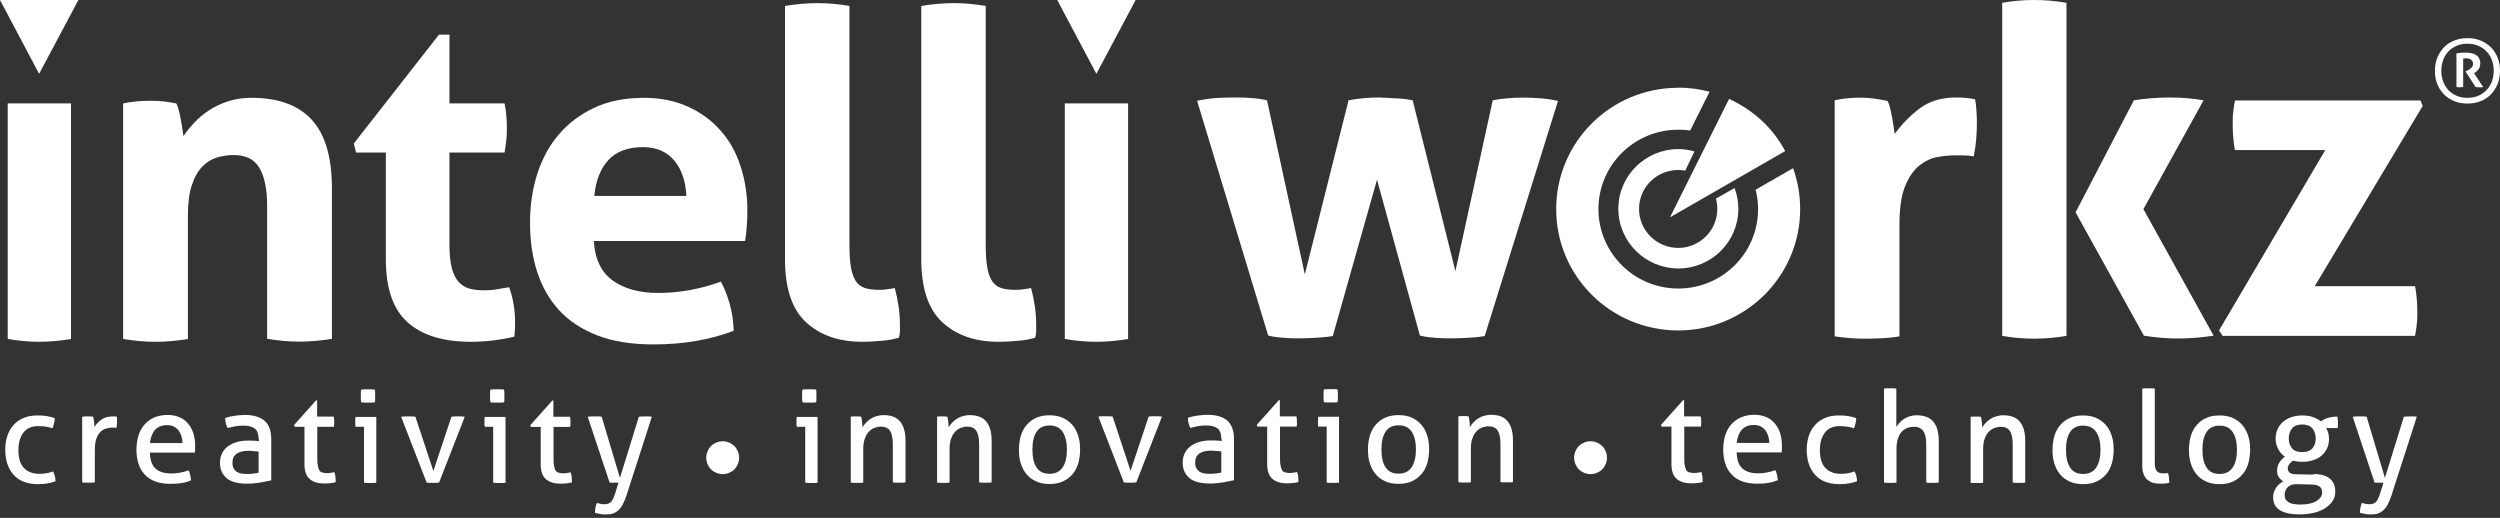
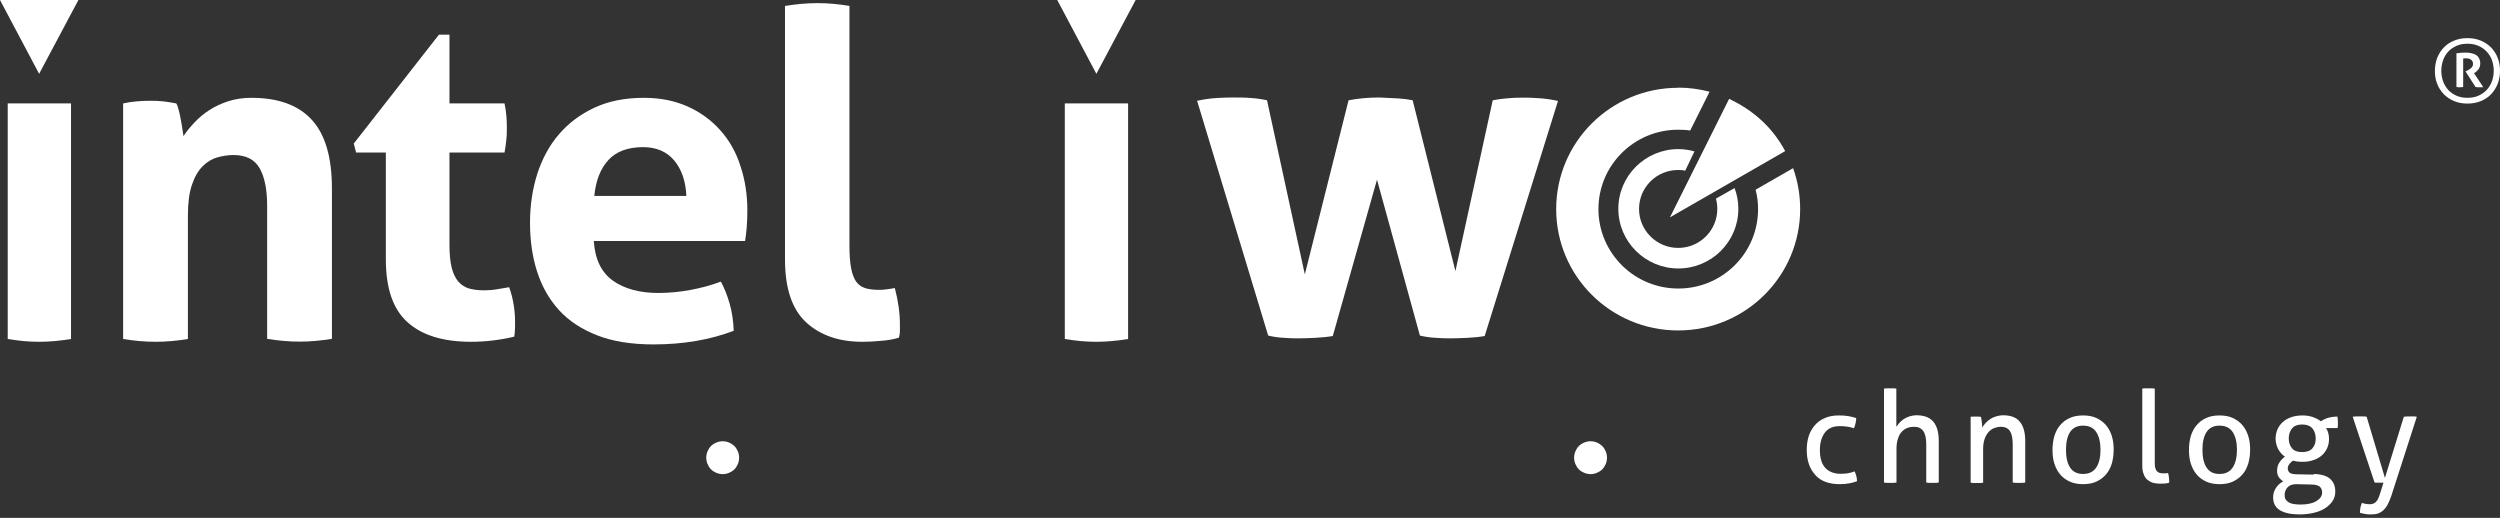
<svg xmlns="http://www.w3.org/2000/svg" width="280" height="58" viewBox="0 0 280 58" fill="none">
  <rect x="0" y="0" width="280" height="58" fill="#333333" stroke="none" />
  <path fill-rule="evenodd" clip-rule="evenodd" d="M13.809 11.582C14.288 11.471 14.767 11.398 15.245 11.361C15.724 11.305 16.24 11.287 16.829 11.287C17.418 11.287 17.915 11.305 18.357 11.361C18.799 11.416 19.259 11.489 19.738 11.582C19.849 11.747 19.941 12.005 20.014 12.318C20.106 12.65 20.18 12.981 20.235 13.331C20.309 13.681 20.364 14.03 20.419 14.38C20.475 14.712 20.512 15.006 20.548 15.246C20.88 14.73 21.303 14.233 21.782 13.717C22.261 13.202 22.813 12.742 23.439 12.336C24.065 11.931 24.765 11.6 25.556 11.342C26.348 11.085 27.214 10.956 28.153 10.956C31.154 10.956 33.4 11.766 34.91 13.405C36.42 15.043 37.175 17.603 37.175 21.101V37.949C35.941 38.151 34.744 38.262 33.548 38.262C32.351 38.262 31.154 38.151 29.92 37.949V23.071C29.92 21.23 29.644 19.831 29.073 18.836C28.503 17.842 27.527 17.363 26.146 17.363C25.575 17.363 24.967 17.455 24.36 17.621C23.752 17.787 23.2 18.118 22.703 18.615C22.205 19.113 21.8 19.794 21.506 20.678C21.193 21.561 21.045 22.721 21.045 24.139V37.967C19.812 38.17 18.615 38.28 17.418 38.28C16.221 38.28 15.024 38.17 13.791 37.967V11.582H13.809Z" fill="white" />
  <path fill-rule="evenodd" clip-rule="evenodd" d="M43.196 17.087H39.882L39.624 16.074L49.161 3.885H50.34V11.581H56.508C56.619 12.097 56.674 12.557 56.711 12.962C56.748 13.367 56.766 13.791 56.766 14.233C56.766 14.712 56.766 15.172 56.711 15.614C56.674 16.056 56.6 16.553 56.508 17.087H50.34V27.453C50.34 28.503 50.432 29.35 50.598 30.013C50.763 30.657 51.021 31.173 51.334 31.541C51.666 31.909 52.052 32.167 52.531 32.314C53.01 32.443 53.562 32.517 54.206 32.517C54.722 32.517 55.219 32.48 55.716 32.388C56.214 32.296 56.637 32.222 57.024 32.167C57.263 32.812 57.429 33.493 57.539 34.174C57.65 34.874 57.687 35.5 57.687 36.034C57.687 36.402 57.687 36.715 57.668 36.973C57.668 37.231 57.631 37.47 57.594 37.709C56.029 38.078 54.409 38.28 52.752 38.28C49.659 38.28 47.283 37.562 45.663 36.107C44.024 34.653 43.214 32.314 43.214 29.037V17.105L43.196 17.087Z" fill="white" />
  <path fill-rule="evenodd" clip-rule="evenodd" d="M66.506 26.993C66.635 29.037 67.353 30.51 68.642 31.431C69.931 32.351 71.643 32.812 73.742 32.812C74.902 32.812 76.081 32.701 77.296 32.48C78.511 32.259 79.653 31.946 80.739 31.541C81.107 32.222 81.439 33.033 81.715 33.99C81.991 34.948 82.138 35.96 82.175 37.047C79.524 38.059 76.523 38.575 73.19 38.575C70.741 38.575 68.642 38.243 66.893 37.562C65.144 36.881 63.708 35.942 62.603 34.727C61.498 33.511 60.688 32.075 60.154 30.418C59.62 28.742 59.362 26.938 59.362 24.949C59.362 22.961 59.638 21.193 60.172 19.481C60.725 17.787 61.517 16.295 62.603 15.043C63.671 13.791 64.996 12.797 66.58 12.06C68.163 11.324 70.005 10.956 72.122 10.956C73.963 10.956 75.584 11.287 77.02 11.931C78.456 12.576 79.671 13.46 80.665 14.583C81.678 15.706 82.433 17.032 82.93 18.597C83.446 20.144 83.704 21.801 83.704 23.568C83.704 24.213 83.685 24.857 83.63 25.483C83.575 26.109 83.519 26.607 83.446 26.993H66.506ZM76.873 21.948C76.799 20.309 76.357 19.002 75.528 17.989C74.7 16.995 73.521 16.479 72.03 16.479C70.336 16.479 69.029 16.958 68.145 17.916C67.261 18.873 66.727 20.217 66.561 21.948H76.873Z" fill="white" />
  <path fill-rule="evenodd" clip-rule="evenodd" d="M87.939 0.663C89.172 0.461 90.369 0.35 91.566 0.35C92.763 0.35 93.904 0.461 95.138 0.663V27.454C95.138 28.503 95.193 29.35 95.322 30.013C95.433 30.658 95.635 31.155 95.874 31.523C96.132 31.873 96.464 32.131 96.869 32.26C97.274 32.389 97.789 32.462 98.397 32.462C98.673 32.462 98.968 32.462 99.281 32.407C99.612 32.37 99.925 32.315 100.22 32.26C100.588 33.659 100.791 35.022 100.791 36.347V37.084C100.791 37.305 100.754 37.544 100.68 37.82C100.128 37.986 99.483 38.115 98.71 38.17C97.937 38.244 97.237 38.281 96.593 38.281C93.978 38.281 91.879 37.563 90.295 36.108C88.712 34.653 87.92 32.315 87.92 29.037V0.663H87.939Z" fill="white" />
-   <path fill-rule="evenodd" clip-rule="evenodd" d="M103.202 0.663C104.436 0.461 105.633 0.35 106.83 0.35C108.026 0.35 109.168 0.461 110.402 0.663V27.454C110.402 28.503 110.457 29.35 110.586 30.013C110.696 30.658 110.899 31.155 111.138 31.523C111.396 31.873 111.727 32.131 112.132 32.26C112.538 32.389 113.053 32.462 113.661 32.462C113.937 32.462 114.231 32.462 114.545 32.407C114.876 32.37 115.189 32.315 115.484 32.26C115.852 33.659 116.054 35.022 116.054 36.347V37.084C116.054 37.305 116.018 37.544 115.944 37.82C115.391 37.986 114.747 38.115 113.974 38.17C113.2 38.244 112.501 38.281 111.856 38.281C109.242 38.281 107.143 37.563 105.559 36.108C103.976 34.653 103.184 32.315 103.184 29.037V0.663H103.202Z" fill="white" />
  <path fill-rule="evenodd" clip-rule="evenodd" d="M134.08 11.287C134.872 11.121 135.609 11.011 136.308 10.974C137.008 10.937 137.597 10.919 138.076 10.919C138.757 10.919 139.42 10.919 140.065 10.974C140.709 11.011 141.317 11.103 141.906 11.232L146.141 30.731L151.038 11.232C152.088 11.029 153.248 10.919 154.5 10.919C155.384 10.956 156.12 10.993 156.691 11.029C157.262 11.066 157.777 11.14 158.219 11.232L163.007 30.363L167.186 11.232C167.757 11.121 168.309 11.048 168.825 11.011C169.341 10.956 169.911 10.937 170.556 10.937C171.034 10.937 171.605 10.937 172.268 10.993C172.931 11.029 173.667 11.121 174.496 11.306L166.284 37.636C165.676 37.747 165.014 37.802 164.314 37.839C163.614 37.875 163.025 37.894 162.546 37.894C162.031 37.894 161.46 37.894 160.834 37.839C160.208 37.802 159.6 37.728 159.029 37.581L154.224 20.125L149.271 37.636C148.626 37.747 147.945 37.802 147.264 37.839C146.564 37.875 145.975 37.894 145.496 37.894C145.018 37.894 144.465 37.894 143.839 37.839C143.213 37.802 142.605 37.728 142.035 37.581L134.08 11.306V11.287Z" fill="white" />
-   <path fill-rule="evenodd" clip-rule="evenodd" d="M205.466 11.232C205.981 11.121 206.46 11.048 206.92 11.011C207.381 10.956 207.878 10.937 208.43 10.937C208.946 10.937 209.443 10.974 209.94 11.048C210.437 11.121 210.916 11.195 211.395 11.306C211.505 11.471 211.597 11.729 211.671 12.042C211.763 12.374 211.837 12.705 211.892 13.055C211.965 13.405 212.021 13.773 212.076 14.123C212.131 14.473 212.168 14.786 212.205 15.007C212.96 13.957 213.88 13 214.967 12.171C216.053 11.342 217.416 10.919 219.054 10.919C219.386 10.919 219.791 10.919 220.233 10.974C220.675 11.011 221.006 11.066 221.209 11.121C221.282 11.471 221.319 11.858 221.356 12.3C221.393 12.742 221.411 13.202 221.411 13.681C221.411 14.252 221.393 14.896 221.337 15.577C221.282 16.259 221.19 16.903 221.061 17.511C220.693 17.437 220.27 17.4 219.809 17.4H218.962C218.391 17.4 217.729 17.456 217.029 17.584C216.311 17.695 215.63 18.026 214.985 18.523C214.341 19.039 213.807 19.794 213.383 20.825C212.96 21.838 212.739 23.274 212.739 25.115V37.673C212.131 37.783 211.505 37.839 210.898 37.876C210.29 37.912 209.682 37.931 209.112 37.931C208.541 37.931 207.952 37.931 207.344 37.876C206.755 37.839 206.129 37.765 205.484 37.673V11.232H205.466Z" fill="white" />
-   <path fill-rule="evenodd" clip-rule="evenodd" d="M224.247 0.313C225.407 0.11 226.585 0 227.819 0C229.052 0 230.249 0.11 231.446 0.313V37.618C230.249 37.82 229.052 37.931 227.819 37.931C226.585 37.931 225.407 37.82 224.247 37.618V0.313ZM232.459 23.79L238.995 11.232C240.321 11.029 241.665 10.919 243.027 10.919C244.39 10.919 245.587 11.029 246.802 11.232L240.063 23.421L247.925 37.599C246.526 37.802 245.182 37.912 243.893 37.912C242.696 37.912 241.444 37.802 240.118 37.599L232.459 23.771V23.79ZM248.533 37.01L260.427 16.811H250.319C250.208 16.295 250.153 15.798 250.116 15.338C250.079 14.859 250.061 14.38 250.061 13.902C250.061 13.46 250.061 13.018 250.116 12.594C250.153 12.171 250.227 11.711 250.319 11.25H271.088L271.346 11.858L259.249 32.057H270.481C270.591 32.572 270.646 33.07 270.683 33.53C270.72 34.009 270.738 34.487 270.738 34.966C270.738 35.408 270.738 35.85 270.683 36.273C270.646 36.697 270.573 37.157 270.481 37.618H248.938L248.533 37.01Z" fill="white" />
-   <path d="M5.929 52.772C6.003 52.9 6.076 53.066 6.131 53.269C6.187 53.471 6.223 53.674 6.223 53.895C5.653 54.116 5.008 54.226 4.29 54.226C3.057 54.226 2.136 53.876 1.528 53.177C0.902 52.477 0.589 51.556 0.589 50.378C0.589 49.825 0.663 49.328 0.81 48.85C0.957 48.389 1.197 47.966 1.491 47.634C1.786 47.285 2.173 47.008 2.615 46.824C3.057 46.622 3.59 46.53 4.18 46.53C4.585 46.53 4.935 46.548 5.248 46.603C5.561 46.658 5.837 46.732 6.131 46.824C6.131 46.99 6.113 47.174 6.058 47.395C6.021 47.616 5.947 47.8 5.874 47.966C5.413 47.8 4.861 47.726 4.272 47.726C3.535 47.726 2.983 47.966 2.615 48.463C2.246 48.96 2.062 49.605 2.062 50.396C2.062 51.317 2.265 51.98 2.688 52.422C3.093 52.845 3.664 53.066 4.382 53.066C4.677 53.066 4.935 53.048 5.174 53.011C5.413 52.974 5.671 52.9 5.91 52.808L5.929 52.772ZM9.243 46.677C9.354 46.658 9.446 46.64 9.538 46.64C9.63 46.64 9.74 46.64 9.832 46.64C9.924 46.64 10.035 46.64 10.145 46.64C10.256 46.64 10.348 46.658 10.44 46.677C10.477 46.824 10.495 47.008 10.532 47.248C10.569 47.487 10.569 47.69 10.569 47.837C10.771 47.505 11.029 47.229 11.361 46.99C11.692 46.751 12.116 46.64 12.631 46.64C12.705 46.64 12.778 46.64 12.87 46.64C12.944 46.64 13.018 46.64 13.073 46.658C13.091 46.751 13.11 46.843 13.11 46.935C13.11 47.027 13.11 47.137 13.11 47.229C13.11 47.34 13.11 47.469 13.091 47.579C13.091 47.708 13.055 47.819 13.036 47.929C12.963 47.91 12.889 47.892 12.797 47.892H12.594C12.336 47.892 12.097 47.929 11.858 48.003C11.618 48.076 11.416 48.205 11.232 48.389C11.048 48.573 10.9 48.813 10.79 49.144C10.679 49.457 10.624 49.862 10.624 50.359V54.024C10.514 54.042 10.403 54.06 10.274 54.06C10.145 54.06 10.035 54.06 9.924 54.06C9.814 54.06 9.703 54.06 9.575 54.06C9.446 54.06 9.317 54.042 9.206 54.024V46.658L9.243 46.677ZM16.792 50.709C16.811 51.52 17.013 52.109 17.418 52.477C17.823 52.845 18.394 53.029 19.186 53.029C19.867 53.029 20.512 52.9 21.119 52.679C21.193 52.827 21.267 52.992 21.303 53.195C21.34 53.398 21.377 53.6 21.395 53.803C21.082 53.932 20.733 54.042 20.346 54.097C19.959 54.171 19.554 54.189 19.094 54.189C18.431 54.189 17.842 54.097 17.363 53.913C16.884 53.729 16.498 53.471 16.185 53.121C15.872 52.79 15.651 52.385 15.503 51.906C15.356 51.446 15.283 50.93 15.283 50.378C15.283 49.825 15.356 49.328 15.485 48.85C15.632 48.371 15.835 47.966 16.129 47.616C16.424 47.266 16.774 46.99 17.216 46.787C17.658 46.585 18.173 46.474 18.762 46.474C19.278 46.474 19.72 46.566 20.107 46.732C20.493 46.898 20.806 47.137 21.064 47.45C21.322 47.745 21.524 48.113 21.653 48.518C21.782 48.942 21.856 49.384 21.856 49.881C21.856 50.01 21.856 50.157 21.856 50.304C21.856 50.452 21.837 50.58 21.819 50.691H16.811L16.792 50.709ZM20.438 49.641C20.438 49.365 20.401 49.126 20.328 48.868C20.254 48.629 20.143 48.408 20.015 48.224C19.867 48.039 19.701 47.892 19.48 47.782C19.26 47.671 19.002 47.616 18.707 47.616C18.118 47.616 17.676 47.8 17.363 48.15C17.05 48.5 16.866 48.997 16.792 49.623H20.42L20.438 49.641ZM28.963 50.58C28.816 50.562 28.632 50.544 28.411 50.525C28.19 50.507 28.006 50.488 27.858 50.488C27.269 50.488 26.809 50.599 26.496 50.82C26.183 51.041 26.035 51.372 26.035 51.833C26.035 52.127 26.091 52.348 26.201 52.514C26.312 52.679 26.441 52.808 26.588 52.882C26.753 52.974 26.919 53.029 27.103 53.048C27.288 53.066 27.472 53.085 27.656 53.085C27.877 53.085 28.098 53.085 28.337 53.048C28.576 53.029 28.779 52.992 28.963 52.937V50.599V50.58ZM28.963 49.181C28.963 48.61 28.816 48.224 28.54 48.003C28.245 47.782 27.84 47.671 27.288 47.671C26.956 47.671 26.643 47.69 26.348 47.745C26.054 47.8 25.778 47.874 25.501 47.947C25.317 47.634 25.225 47.248 25.225 46.806C25.557 46.695 25.907 46.622 26.293 46.566C26.68 46.511 27.067 46.474 27.435 46.474C28.392 46.474 29.11 46.695 29.626 47.119C30.123 47.561 30.381 48.242 30.381 49.199V53.803C30.049 53.876 29.644 53.95 29.166 54.042C28.687 54.116 28.208 54.171 27.692 54.171C27.232 54.171 26.809 54.134 26.422 54.042C26.035 53.95 25.722 53.821 25.465 53.618C25.207 53.416 25.004 53.177 24.857 52.882C24.71 52.587 24.636 52.219 24.636 51.814C24.636 51.409 24.728 51.041 24.894 50.728C25.059 50.415 25.28 50.157 25.575 49.954C25.87 49.752 26.201 49.605 26.569 49.494C26.938 49.402 27.343 49.347 27.748 49.347C28.061 49.347 28.3 49.347 28.503 49.365C28.705 49.365 28.871 49.402 29 49.42V49.144L28.963 49.181ZM34.118 47.8H32.995L32.94 47.597L35.407 44.836H35.518V46.658H37.377C37.414 46.824 37.433 47.008 37.433 47.211C37.433 47.321 37.433 47.413 37.433 47.505C37.433 47.597 37.414 47.69 37.396 47.8H35.536V51.151C35.536 51.556 35.536 51.869 35.592 52.109C35.628 52.348 35.684 52.532 35.757 52.661C35.831 52.79 35.941 52.882 36.089 52.919C36.236 52.956 36.402 52.992 36.604 52.992C36.77 52.992 36.917 52.992 37.065 52.956C37.212 52.937 37.341 52.9 37.451 52.882C37.525 53.066 37.562 53.269 37.58 53.471C37.58 53.674 37.599 53.858 37.599 54.005C37.414 54.06 37.212 54.097 36.991 54.116C36.788 54.134 36.549 54.153 36.31 54.153C35.628 54.153 35.076 53.987 34.689 53.655C34.303 53.324 34.1 52.772 34.1 51.998V47.819L34.118 47.8ZM40.766 47.8H39.826C39.826 47.8 39.79 47.634 39.79 47.542C39.79 47.45 39.79 47.34 39.79 47.248C39.79 47.156 39.79 47.045 39.79 46.953C39.79 46.861 39.808 46.769 39.826 46.695H42.146V54.06C42.036 54.079 41.925 54.097 41.797 54.097C41.668 54.097 41.557 54.097 41.447 54.097C41.355 54.097 41.244 54.097 41.115 54.097C40.986 54.097 40.876 54.079 40.766 54.06V47.819V47.8ZM40.452 45.056C40.434 44.946 40.416 44.817 40.416 44.688C40.416 44.559 40.416 44.431 40.416 44.338C40.416 44.246 40.416 44.117 40.416 43.989C40.416 43.86 40.416 43.731 40.452 43.639C40.581 43.62 40.71 43.602 40.858 43.602C41.005 43.602 41.134 43.602 41.226 43.602C41.318 43.602 41.447 43.602 41.594 43.602C41.741 43.602 41.87 43.62 41.981 43.639C41.999 43.749 42.017 43.86 42.017 43.989C42.017 44.117 42.017 44.246 42.017 44.338C42.017 44.431 42.017 44.559 42.017 44.688C42.017 44.817 42.017 44.946 41.981 45.056C41.87 45.075 41.741 45.093 41.594 45.093C41.447 45.093 41.336 45.093 41.226 45.093C41.115 45.093 40.986 45.093 40.839 45.093C40.692 45.093 40.563 45.075 40.434 45.056H40.452ZM44.927 46.677C45.056 46.658 45.203 46.64 45.35 46.64C45.498 46.64 45.626 46.64 45.737 46.64C45.866 46.64 45.995 46.64 46.142 46.64C46.289 46.64 46.418 46.658 46.529 46.677L48.536 52.753L50.561 46.677C50.671 46.658 50.782 46.64 50.911 46.64C51.04 46.64 51.169 46.64 51.297 46.64C51.408 46.64 51.518 46.64 51.647 46.64C51.776 46.64 51.923 46.658 52.052 46.677L49.18 54.042C49.051 54.06 48.922 54.079 48.812 54.079C48.683 54.079 48.572 54.079 48.462 54.079C48.351 54.079 48.241 54.079 48.13 54.079C48.02 54.079 47.891 54.06 47.781 54.042L44.927 46.677ZM55.238 47.8H54.299C54.299 47.8 54.262 47.634 54.262 47.542C54.262 47.45 54.262 47.34 54.262 47.248C54.262 47.156 54.262 47.045 54.262 46.953C54.262 46.861 54.28 46.769 54.299 46.695H56.619V54.06C56.508 54.079 56.398 54.097 56.269 54.097C56.14 54.097 56.029 54.097 55.919 54.097C55.827 54.097 55.717 54.097 55.588 54.097C55.459 54.097 55.348 54.079 55.238 54.06V47.819V47.8ZM54.925 45.056C54.906 44.946 54.888 44.817 54.888 44.688C54.888 44.559 54.888 44.431 54.888 44.338C54.888 44.246 54.888 44.117 54.888 43.989C54.888 43.86 54.888 43.731 54.925 43.639C55.054 43.62 55.182 43.602 55.33 43.602C55.477 43.602 55.606 43.602 55.698 43.602C55.79 43.602 55.919 43.602 56.066 43.602C56.214 43.602 56.343 43.62 56.453 43.639C56.471 43.749 56.49 43.86 56.49 43.989C56.49 44.117 56.49 44.246 56.49 44.338C56.49 44.431 56.49 44.559 56.49 44.688C56.49 44.817 56.49 44.946 56.453 45.056C56.343 45.075 56.214 45.093 56.066 45.093C55.919 45.093 55.809 45.093 55.698 45.093C55.588 45.093 55.459 45.093 55.311 45.093C55.164 45.093 55.035 45.075 54.906 45.056H54.925ZM60.577 47.819H59.454L59.399 47.616L61.866 44.854H61.977V46.677H63.836C63.873 46.843 63.892 47.027 63.892 47.229C63.892 47.34 63.892 47.432 63.892 47.524C63.892 47.616 63.873 47.708 63.855 47.819H61.995V51.17C61.995 51.575 61.995 51.888 62.05 52.127C62.087 52.367 62.142 52.551 62.216 52.679C62.29 52.808 62.4 52.9 62.547 52.937C62.695 52.974 62.861 53.011 63.063 53.011C63.229 53.011 63.376 53.011 63.523 52.974C63.671 52.956 63.8 52.919 63.91 52.9C63.984 53.085 64.02 53.287 64.039 53.49C64.039 53.692 64.057 53.876 64.057 54.024C63.873 54.079 63.671 54.116 63.45 54.134C63.247 54.153 63.008 54.171 62.769 54.171C62.087 54.171 61.535 54.005 61.148 53.674C60.761 53.342 60.559 52.79 60.559 52.017V47.837L60.577 47.819ZM69.305 54.06C69.305 54.06 69.158 54.06 69.066 54.06C68.992 54.06 68.9 54.06 68.826 54.06C68.734 54.06 68.624 54.06 68.532 54.06C68.421 54.06 68.347 54.06 68.274 54.042L65.825 46.677C65.954 46.658 66.083 46.64 66.212 46.64C66.341 46.64 66.469 46.64 66.58 46.64C66.709 46.64 66.838 46.64 67.003 46.64C67.151 46.64 67.28 46.64 67.39 46.677L69.434 53.526L71.551 46.677C71.754 46.64 71.993 46.64 72.251 46.64C72.361 46.64 72.472 46.64 72.601 46.64C72.73 46.64 72.877 46.64 73.006 46.677L70.152 55.533C70.023 55.92 69.876 56.252 69.728 56.528C69.581 56.804 69.415 57.007 69.231 57.172C69.047 57.338 68.845 57.448 68.624 57.522C68.403 57.596 68.145 57.614 67.85 57.614C67.629 57.614 67.409 57.614 67.206 57.559C66.985 57.522 66.801 57.485 66.635 57.43C66.635 57.209 66.653 57.007 66.69 56.841C66.727 56.675 66.782 56.491 66.856 56.325C66.948 56.362 67.059 56.38 67.206 56.417C67.353 56.454 67.519 56.472 67.685 56.472C67.814 56.472 67.924 56.472 68.034 56.436C68.145 56.399 68.255 56.362 68.347 56.288C68.44 56.215 68.532 56.123 68.605 55.975C68.679 55.846 68.771 55.662 68.845 55.423L69.287 54.024L69.305 54.06ZM90.185 47.8H89.246C89.246 47.8 89.209 47.634 89.209 47.542C89.209 47.45 89.209 47.34 89.209 47.248C89.209 47.156 89.209 47.045 89.209 46.953C89.209 46.861 89.227 46.769 89.246 46.695H91.566V54.06C91.455 54.079 91.345 54.097 91.216 54.097C91.087 54.097 90.977 54.097 90.866 54.097C90.774 54.097 90.663 54.097 90.535 54.097C90.406 54.097 90.295 54.079 90.185 54.06V47.819V47.8ZM89.872 45.056C89.853 44.946 89.835 44.817 89.835 44.688C89.835 44.559 89.835 44.431 89.835 44.338C89.835 44.246 89.835 44.117 89.835 43.989C89.835 43.86 89.835 43.731 89.872 43.639C90.001 43.62 90.13 43.602 90.277 43.602C90.424 43.602 90.553 43.602 90.645 43.602C90.737 43.602 90.866 43.602 91.013 43.602C91.161 43.602 91.29 43.62 91.4 43.639C91.418 43.749 91.437 43.86 91.437 43.989C91.437 44.117 91.437 44.246 91.437 44.338C91.437 44.431 91.437 44.559 91.437 44.688C91.437 44.817 91.437 44.946 91.4 45.056C91.29 45.075 91.161 45.093 91.013 45.093C90.866 45.093 90.756 45.093 90.645 45.093C90.535 45.093 90.406 45.093 90.258 45.093C90.111 45.093 89.982 45.075 89.853 45.056H89.872ZM95.248 46.677C95.359 46.658 95.451 46.64 95.561 46.64C95.653 46.64 95.764 46.64 95.874 46.64C95.985 46.64 96.077 46.64 96.169 46.64C96.261 46.64 96.353 46.658 96.463 46.677C96.5 46.824 96.519 47.008 96.555 47.266C96.592 47.505 96.592 47.708 96.592 47.874C96.684 47.708 96.813 47.542 96.961 47.377C97.108 47.211 97.274 47.063 97.476 46.935C97.66 46.806 97.881 46.695 98.139 46.622C98.397 46.548 98.655 46.493 98.949 46.493C99.796 46.493 100.422 46.732 100.809 47.211C101.214 47.69 101.416 48.408 101.416 49.365V54.024C101.306 54.042 101.196 54.06 101.067 54.06C100.938 54.06 100.809 54.06 100.698 54.06C100.588 54.06 100.477 54.06 100.349 54.06C100.22 54.06 100.109 54.042 99.999 54.024V49.752C99.999 49.071 99.888 48.573 99.686 48.26C99.483 47.947 99.133 47.782 98.673 47.782C98.397 47.782 98.157 47.837 97.918 47.929C97.679 48.021 97.476 48.168 97.292 48.371C97.108 48.573 96.961 48.831 96.85 49.144C96.74 49.457 96.684 49.844 96.684 50.304V54.042C96.574 54.06 96.463 54.079 96.335 54.079C96.206 54.079 96.095 54.079 95.985 54.079C95.874 54.079 95.764 54.079 95.635 54.079C95.506 54.079 95.377 54.06 95.285 54.042V46.677H95.248ZM104.896 46.677C105.007 46.658 105.099 46.64 105.209 46.64C105.302 46.64 105.412 46.64 105.522 46.64C105.633 46.64 105.725 46.64 105.817 46.64C105.909 46.64 106.001 46.658 106.112 46.677C106.149 46.824 106.167 47.008 106.204 47.266C106.241 47.505 106.241 47.708 106.241 47.874C106.333 47.708 106.462 47.542 106.609 47.377C106.756 47.211 106.922 47.063 107.124 46.935C107.308 46.806 107.529 46.695 107.787 46.622C108.045 46.548 108.303 46.493 108.597 46.493C109.444 46.493 110.07 46.732 110.457 47.211C110.862 47.69 111.065 48.408 111.065 49.365V54.024C110.954 54.042 110.844 54.06 110.715 54.06C110.586 54.06 110.457 54.06 110.365 54.06C110.273 54.06 110.144 54.06 110.015 54.06C109.886 54.06 109.776 54.042 109.665 54.024V49.752C109.665 49.071 109.555 48.573 109.352 48.26C109.15 47.947 108.8 47.782 108.34 47.782C108.063 47.782 107.824 47.837 107.585 47.929C107.345 48.021 107.143 48.168 106.959 48.371C106.775 48.573 106.627 48.831 106.517 49.144C106.406 49.457 106.351 49.844 106.351 50.304V54.042C106.241 54.06 106.13 54.079 106.001 54.079C105.872 54.079 105.762 54.079 105.651 54.079C105.541 54.079 105.43 54.079 105.302 54.079C105.173 54.079 105.044 54.06 104.952 54.042V46.677H104.896ZM117.546 54.208C116.975 54.208 116.478 54.116 116.036 53.913C115.613 53.711 115.244 53.453 114.968 53.103C114.674 52.753 114.471 52.348 114.324 51.888C114.176 51.427 114.121 50.912 114.121 50.359C114.121 49.807 114.195 49.31 114.324 48.831C114.471 48.371 114.674 47.947 114.968 47.616C115.263 47.266 115.613 46.99 116.036 46.806C116.46 46.603 116.975 46.511 117.546 46.511C118.117 46.511 118.614 46.603 119.056 46.806C119.479 47.008 119.847 47.285 120.124 47.616C120.418 47.966 120.621 48.371 120.768 48.831C120.915 49.291 120.971 49.807 120.971 50.359C120.971 50.912 120.897 51.409 120.768 51.888C120.621 52.348 120.418 52.772 120.124 53.103C119.829 53.453 119.479 53.711 119.056 53.913C118.632 54.116 118.117 54.208 117.546 54.208ZM117.546 53.066C118.209 53.066 118.687 52.827 119.019 52.348C119.332 51.869 119.498 51.206 119.498 50.359C119.498 49.513 119.332 48.85 119.019 48.371C118.706 47.892 118.209 47.653 117.546 47.653C116.883 47.653 116.404 47.892 116.091 48.371C115.778 48.85 115.631 49.513 115.631 50.359C115.631 51.206 115.778 51.869 116.091 52.348C116.404 52.827 116.883 53.066 117.546 53.066ZM123.014 46.658C123.143 46.64 123.291 46.622 123.438 46.622C123.585 46.622 123.714 46.622 123.825 46.622C123.953 46.622 124.082 46.622 124.23 46.622C124.377 46.622 124.506 46.64 124.616 46.658L126.623 52.735L128.649 46.658C128.759 46.64 128.87 46.622 128.999 46.622C129.127 46.622 129.256 46.622 129.385 46.622C129.496 46.622 129.606 46.622 129.735 46.622C129.864 46.622 130.011 46.64 130.14 46.658L127.268 54.024C127.139 54.042 127.01 54.06 126.899 54.06C126.771 54.06 126.66 54.06 126.55 54.06C126.439 54.06 126.329 54.06 126.218 54.06C126.089 54.06 125.979 54.042 125.868 54.024L123.014 46.658ZM136.787 50.562C136.64 50.544 136.456 50.525 136.235 50.507C136.014 50.488 135.83 50.47 135.682 50.47C135.093 50.47 134.633 50.58 134.32 50.801C134.007 51.022 133.859 51.354 133.859 51.814C133.859 52.109 133.915 52.33 134.025 52.495C134.136 52.661 134.264 52.79 134.412 52.864C134.578 52.956 134.743 53.011 134.927 53.029C135.111 53.048 135.296 53.066 135.48 53.066C135.701 53.066 135.922 53.066 136.161 53.029C136.4 53.011 136.603 52.974 136.787 52.919V50.58V50.562ZM136.787 49.163C136.787 48.592 136.64 48.205 136.364 47.984C136.069 47.763 135.664 47.653 135.111 47.653C134.78 47.653 134.467 47.671 134.172 47.726C133.878 47.782 133.602 47.855 133.325 47.929C133.141 47.616 133.049 47.229 133.049 46.787C133.381 46.677 133.731 46.603 134.117 46.548C134.504 46.493 134.891 46.456 135.259 46.456C136.216 46.456 136.934 46.677 137.45 47.1C137.947 47.542 138.205 48.224 138.205 49.181V53.784C137.873 53.858 137.468 53.932 136.99 54.024C136.511 54.097 136.032 54.153 135.517 54.153C135.056 54.153 134.633 54.116 134.246 54.024C133.859 53.932 133.546 53.803 133.289 53.6C133.031 53.398 132.828 53.158 132.681 52.864C132.534 52.569 132.46 52.201 132.46 51.796C132.46 51.391 132.552 51.022 132.718 50.709C132.884 50.396 133.105 50.139 133.399 49.936C133.694 49.733 134.025 49.586 134.393 49.476C134.762 49.384 135.167 49.328 135.572 49.328C135.885 49.328 136.124 49.328 136.327 49.347C136.529 49.347 136.695 49.384 136.824 49.402V49.126L136.787 49.163ZM141.943 47.782H140.819L140.764 47.579L143.231 44.817H143.342V46.64H145.202C145.238 46.806 145.257 46.99 145.257 47.192C145.257 47.303 145.257 47.395 145.257 47.487C145.257 47.579 145.238 47.671 145.22 47.782H143.36V51.133C143.36 51.538 143.36 51.851 143.416 52.09C143.452 52.33 143.508 52.514 143.581 52.643C143.655 52.772 143.765 52.864 143.913 52.9C144.06 52.937 144.226 52.974 144.428 52.974C144.594 52.974 144.741 52.974 144.889 52.937C145.036 52.919 145.165 52.882 145.275 52.864C145.349 53.048 145.386 53.25 145.404 53.453C145.404 53.655 145.423 53.84 145.423 53.987C145.238 54.042 145.036 54.079 144.815 54.097C144.612 54.116 144.373 54.134 144.134 54.134C143.452 54.134 142.9 53.968 142.513 53.637C142.127 53.306 141.924 52.753 141.924 51.98V47.8L141.943 47.782ZM148.589 47.782H147.65C147.65 47.782 147.614 47.616 147.614 47.524C147.614 47.432 147.614 47.321 147.614 47.229C147.614 47.137 147.614 47.027 147.614 46.935C147.614 46.843 147.632 46.751 147.65 46.677H149.97V54.042C149.86 54.06 149.749 54.079 149.621 54.079C149.492 54.079 149.381 54.079 149.271 54.079C149.179 54.079 149.068 54.079 148.939 54.079C148.81 54.079 148.7 54.06 148.589 54.042V47.8V47.782ZM148.276 45.038C148.258 44.928 148.24 44.799 148.24 44.67C148.24 44.541 148.24 44.412 148.24 44.32C148.24 44.228 148.24 44.099 148.24 43.97C148.24 43.841 148.24 43.712 148.276 43.62C148.405 43.602 148.534 43.584 148.682 43.584C148.829 43.584 148.958 43.584 149.05 43.584C149.142 43.584 149.271 43.584 149.418 43.584C149.565 43.584 149.694 43.602 149.805 43.62C149.823 43.731 149.842 43.841 149.842 43.97C149.842 44.099 149.842 44.228 149.842 44.32C149.842 44.412 149.842 44.541 149.842 44.67C149.842 44.799 149.842 44.928 149.805 45.038C149.694 45.056 149.565 45.075 149.418 45.075C149.271 45.075 149.16 45.075 149.05 45.075C148.939 45.075 148.81 45.075 148.663 45.075C148.516 45.075 148.387 45.056 148.258 45.038H148.276ZM156.636 54.189C156.065 54.189 155.568 54.097 155.126 53.895C154.702 53.692 154.334 53.434 154.058 53.085C153.763 52.735 153.561 52.33 153.414 51.869C153.266 51.409 153.211 50.893 153.211 50.341C153.211 49.789 153.285 49.291 153.414 48.813C153.561 48.352 153.763 47.929 154.058 47.597C154.353 47.248 154.702 46.971 155.126 46.787C155.549 46.585 156.065 46.493 156.636 46.493C157.207 46.493 157.704 46.585 158.146 46.787C158.569 46.99 158.937 47.266 159.214 47.597C159.508 47.947 159.711 48.352 159.858 48.813C160.005 49.273 160.061 49.789 160.061 50.341C160.061 50.893 159.987 51.391 159.858 51.869C159.711 52.33 159.508 52.753 159.214 53.085C158.919 53.434 158.569 53.692 158.146 53.895C157.722 54.097 157.207 54.189 156.636 54.189ZM156.636 53.048C157.299 53.048 157.777 52.808 158.109 52.33C158.422 51.851 158.587 51.188 158.587 50.341C158.587 49.494 158.422 48.831 158.109 48.352C157.796 47.874 157.299 47.634 156.636 47.634C155.973 47.634 155.494 47.874 155.181 48.352C154.868 48.831 154.721 49.494 154.721 50.341C154.721 51.188 154.868 51.851 155.181 52.33C155.494 52.808 155.973 53.048 156.636 53.048ZM163.283 46.64C163.393 46.622 163.485 46.603 163.596 46.603C163.688 46.603 163.798 46.603 163.909 46.603C164.019 46.603 164.111 46.603 164.203 46.603C164.295 46.603 164.387 46.622 164.498 46.64C164.535 46.787 164.553 46.971 164.59 47.229C164.627 47.469 164.627 47.671 164.627 47.837C164.719 47.671 164.848 47.505 164.995 47.34C165.142 47.174 165.308 47.027 165.511 46.898C165.695 46.769 165.916 46.658 166.173 46.585C166.431 46.511 166.689 46.456 166.984 46.456C167.831 46.456 168.457 46.695 168.843 47.174C169.248 47.653 169.451 48.371 169.451 49.328V53.987C169.34 54.005 169.23 54.024 169.101 54.024C168.972 54.024 168.843 54.024 168.751 54.024C168.659 54.024 168.53 54.024 168.401 54.024C168.273 54.024 168.162 54.005 168.052 53.987V49.715C168.052 49.034 167.941 48.537 167.739 48.224C167.536 47.91 167.186 47.745 166.726 47.745C166.45 47.745 166.21 47.8 165.971 47.892C165.732 47.984 165.529 48.132 165.345 48.334C165.161 48.537 165.013 48.794 164.903 49.107C164.793 49.42 164.737 49.807 164.737 50.267V54.005C164.627 54.024 164.516 54.042 164.387 54.042C164.259 54.042 164.148 54.042 164.038 54.042C163.927 54.042 163.817 54.042 163.688 54.042C163.559 54.042 163.43 54.024 163.338 54.005V46.64H163.283ZM187.219 47.782H186.096L186.041 47.579L188.508 44.817H188.618V46.64H190.478C190.515 46.806 190.533 46.99 190.533 47.192C190.533 47.303 190.533 47.395 190.533 47.487C190.533 47.579 190.515 47.671 190.496 47.782H188.637V51.133C188.637 51.538 188.637 51.851 188.692 52.09C188.729 52.33 188.784 52.514 188.858 52.643C188.931 52.772 189.042 52.864 189.189 52.9C189.337 52.937 189.502 52.974 189.705 52.974C189.87 52.974 190.018 52.974 190.165 52.937C190.312 52.919 190.441 52.882 190.552 52.864C190.625 53.048 190.662 53.25 190.681 53.453C190.681 53.655 190.699 53.84 190.699 53.987C190.515 54.042 190.312 54.079 190.091 54.097C189.889 54.116 189.65 54.134 189.41 54.134C188.729 54.134 188.176 53.968 187.79 53.637C187.403 53.306 187.201 52.753 187.201 51.98V47.8L187.219 47.782ZM194.51 50.691C194.529 51.501 194.731 52.09 195.136 52.459C195.542 52.827 196.112 53.011 196.904 53.011C197.585 53.011 198.23 52.882 198.837 52.661C198.911 52.808 198.985 52.974 199.021 53.177C199.058 53.379 199.095 53.582 199.114 53.784C198.801 53.913 198.451 54.024 198.064 54.079C197.677 54.153 197.272 54.171 196.812 54.171C196.149 54.171 195.56 54.079 195.081 53.895C194.602 53.711 194.216 53.453 193.903 53.103C193.59 52.772 193.369 52.367 193.222 51.888C193.074 51.427 193.001 50.912 193.001 50.359C193.001 49.807 193.074 49.31 193.203 48.831C193.35 48.352 193.553 47.947 193.848 47.597C194.142 47.248 194.492 46.971 194.934 46.769C195.376 46.566 195.891 46.456 196.481 46.456C196.996 46.456 197.438 46.548 197.825 46.714C198.211 46.879 198.524 47.119 198.782 47.432C199.04 47.726 199.242 48.095 199.371 48.5C199.5 48.923 199.574 49.365 199.574 49.862C199.574 49.991 199.574 50.139 199.574 50.286C199.574 50.433 199.555 50.562 199.537 50.672H194.529L194.51 50.691ZM198.156 49.623C198.156 49.347 198.119 49.107 198.046 48.85C197.972 48.61 197.862 48.389 197.733 48.205C197.585 48.021 197.42 47.874 197.199 47.763C196.978 47.653 196.72 47.597 196.425 47.597C195.836 47.597 195.394 47.782 195.081 48.132C194.768 48.481 194.584 48.978 194.51 49.605H198.138L198.156 49.623Z" fill="white" />
  <path d="M207.694 52.771C207.768 52.9 207.841 53.066 207.896 53.269C207.952 53.471 207.988 53.674 207.988 53.895C207.418 54.115 206.773 54.226 206.055 54.226C204.822 54.226 203.901 53.876 203.293 53.176C202.667 52.477 202.354 51.556 202.354 50.378C202.354 49.825 202.428 49.328 202.575 48.849C202.722 48.389 202.962 47.965 203.256 47.634C203.551 47.284 203.938 47.008 204.38 46.824C204.822 46.621 205.355 46.529 205.945 46.529C206.35 46.529 206.7 46.548 207.013 46.603C207.326 46.658 207.602 46.732 207.896 46.824C207.896 46.99 207.878 47.174 207.823 47.395C207.786 47.616 207.712 47.8 207.639 47.965C207.178 47.8 206.626 47.726 206.037 47.726C205.3 47.726 204.748 47.965 204.38 48.463C204.011 48.96 203.827 49.604 203.827 50.396C203.827 51.317 204.03 51.98 204.453 52.422C204.858 52.845 205.429 53.066 206.147 53.066C206.442 53.066 206.7 53.047 206.939 53.011C207.178 52.974 207.436 52.9 207.675 52.808L207.694 52.771ZM210.99 43.528C211.1 43.51 211.211 43.491 211.34 43.491C211.468 43.491 211.579 43.491 211.689 43.491C211.8 43.491 211.91 43.491 212.039 43.491C212.168 43.491 212.297 43.51 212.389 43.528V47.8C212.481 47.671 212.592 47.524 212.72 47.376C212.849 47.229 213.015 47.082 213.199 46.953C213.383 46.824 213.604 46.714 213.844 46.64C214.083 46.566 214.359 46.511 214.654 46.511C215.501 46.511 216.127 46.75 216.532 47.229C216.937 47.708 217.14 48.426 217.14 49.383V54.042C217.029 54.06 216.919 54.079 216.79 54.079C216.661 54.079 216.55 54.079 216.44 54.079C216.329 54.079 216.219 54.079 216.09 54.079C215.961 54.079 215.851 54.06 215.74 54.042V49.77C215.74 49.089 215.63 48.592 215.409 48.279C215.188 47.965 214.838 47.8 214.378 47.8C214.12 47.8 213.862 47.837 213.623 47.929C213.383 48.021 213.181 48.168 212.997 48.352C212.813 48.555 212.665 48.812 212.573 49.126C212.463 49.439 212.407 49.825 212.407 50.267V54.042C212.297 54.06 212.187 54.079 212.058 54.079C211.929 54.079 211.8 54.079 211.708 54.079C211.616 54.079 211.505 54.079 211.358 54.079C211.229 54.079 211.1 54.06 211.008 54.042V43.51L210.99 43.528ZM220.656 46.695C220.767 46.677 220.859 46.658 220.969 46.658C221.061 46.658 221.172 46.658 221.282 46.658C221.393 46.658 221.485 46.658 221.577 46.658C221.669 46.658 221.761 46.677 221.872 46.695C221.908 46.842 221.927 47.026 221.964 47.284C222 47.524 222 47.726 222 47.892C222.092 47.726 222.221 47.56 222.369 47.395C222.516 47.229 222.682 47.082 222.884 46.953C223.068 46.824 223.289 46.714 223.547 46.64C223.805 46.566 224.063 46.511 224.357 46.511C225.204 46.511 225.83 46.75 226.217 47.229C226.622 47.708 226.825 48.426 226.825 49.383V54.042C226.714 54.06 226.604 54.079 226.475 54.079C226.346 54.079 226.217 54.079 226.125 54.079C226.033 54.079 225.904 54.079 225.775 54.079C225.646 54.079 225.536 54.06 225.425 54.042V49.77C225.425 49.089 225.315 48.592 225.112 48.279C224.91 47.965 224.56 47.8 224.099 47.8C223.823 47.8 223.584 47.855 223.345 47.947C223.105 48.039 222.903 48.187 222.719 48.389C222.534 48.592 222.387 48.849 222.277 49.162C222.166 49.475 222.111 49.862 222.111 50.322V54.06C222 54.079 221.89 54.097 221.761 54.097C221.632 54.097 221.522 54.097 221.411 54.097C221.301 54.097 221.19 54.097 221.061 54.097C220.932 54.097 220.804 54.079 220.712 54.06V46.695H220.656ZM233.306 54.226C232.735 54.226 232.238 54.134 231.796 53.931C231.372 53.729 231.004 53.471 230.728 53.121C230.433 52.771 230.231 52.366 230.084 51.906C229.936 51.446 229.881 50.93 229.881 50.378C229.881 49.825 229.955 49.328 230.084 48.849C230.231 48.389 230.433 47.965 230.728 47.634C231.023 47.284 231.372 47.008 231.796 46.824C232.219 46.621 232.735 46.529 233.306 46.529C233.877 46.529 234.374 46.621 234.816 46.824C235.239 47.026 235.607 47.303 235.884 47.634C236.178 47.984 236.381 48.389 236.528 48.849C236.675 49.31 236.73 49.825 236.73 50.378C236.73 50.93 236.657 51.427 236.528 51.906C236.381 52.366 236.178 52.79 235.884 53.121C235.589 53.471 235.239 53.729 234.816 53.931C234.392 54.134 233.877 54.226 233.306 54.226ZM233.306 53.084C233.969 53.084 234.447 52.845 234.779 52.366C235.092 51.888 235.257 51.225 235.257 50.378C235.257 49.531 235.092 48.868 234.779 48.389C234.466 47.91 233.969 47.671 233.306 47.671C232.643 47.671 232.164 47.91 231.851 48.389C231.538 48.868 231.391 49.531 231.391 50.378C231.391 51.225 231.538 51.888 231.851 52.366C232.164 52.845 232.643 53.084 233.306 53.084ZM239.934 43.528C240.045 43.51 240.155 43.491 240.284 43.491C240.413 43.491 240.523 43.491 240.634 43.491C240.744 43.491 240.855 43.491 240.984 43.491C241.113 43.491 241.223 43.51 241.334 43.528V51.832C241.334 52.108 241.352 52.311 241.407 52.458C241.463 52.606 241.518 52.734 241.61 52.808C241.683 52.882 241.794 52.937 241.904 52.974C242.015 52.992 242.125 53.011 242.254 53.011C242.346 53.011 242.438 53.011 242.549 53.011C242.659 53.011 242.751 52.992 242.825 52.974C242.917 53.305 242.954 53.674 242.954 54.06C242.825 54.115 242.659 54.134 242.457 54.152C242.273 54.152 242.089 54.171 241.923 54.171C241.647 54.171 241.389 54.134 241.15 54.079C240.91 54.005 240.708 53.895 240.523 53.747C240.339 53.6 240.192 53.397 240.1 53.121C239.99 52.863 239.934 52.55 239.934 52.164V43.546V43.528ZM248.588 54.226C248.017 54.226 247.52 54.134 247.078 53.931C246.655 53.729 246.287 53.471 246.01 53.121C245.716 52.771 245.513 52.366 245.366 51.906C245.219 51.446 245.163 50.93 245.163 50.378C245.163 49.825 245.237 49.328 245.366 48.849C245.513 48.389 245.716 47.965 246.01 47.634C246.305 47.284 246.655 47.008 247.078 46.824C247.502 46.621 248.017 46.529 248.588 46.529C249.159 46.529 249.656 46.621 250.098 46.824C250.521 47.026 250.89 47.303 251.166 47.634C251.461 47.984 251.663 48.389 251.81 48.849C251.958 49.31 252.013 49.825 252.013 50.378C252.013 50.93 251.939 51.427 251.81 51.906C251.663 52.366 251.461 52.79 251.166 53.121C250.871 53.471 250.521 53.729 250.098 53.931C249.675 54.134 249.159 54.226 248.588 54.226ZM248.588 53.084C249.251 53.084 249.73 52.845 250.061 52.366C250.374 51.888 250.54 51.225 250.54 50.378C250.54 49.531 250.374 48.868 250.061 48.389C249.748 47.91 249.251 47.671 248.588 47.671C247.925 47.671 247.447 47.91 247.134 48.389C246.821 48.868 246.673 49.531 246.673 50.378C246.673 51.225 246.821 51.888 247.134 52.366C247.447 52.845 247.925 53.084 248.588 53.084ZM259.12 53.084C259.967 53.103 260.593 53.287 260.98 53.637C261.367 53.987 261.551 54.447 261.551 55.054C261.551 55.441 261.459 55.791 261.256 56.104C261.053 56.417 260.777 56.675 260.427 56.914C260.078 57.135 259.654 57.319 259.175 57.43C258.697 57.54 258.163 57.614 257.61 57.614C256.616 57.614 255.88 57.467 255.364 57.154C254.848 56.841 254.591 56.362 254.591 55.699C254.591 55.312 254.701 54.962 254.904 54.649C255.106 54.336 255.382 54.097 255.714 53.913C255.53 53.784 255.364 53.637 255.235 53.453C255.106 53.269 255.033 53.029 255.033 52.753C255.033 52.403 255.106 52.09 255.272 51.832C255.438 51.575 255.64 51.335 255.916 51.151C255.603 50.93 255.346 50.654 255.161 50.304C254.977 49.954 254.867 49.568 254.867 49.126C254.867 48.757 254.941 48.426 255.069 48.113C255.198 47.8 255.401 47.524 255.659 47.284C255.916 47.045 256.229 46.861 256.598 46.732C256.966 46.603 257.389 46.529 257.868 46.529C258.292 46.529 258.697 46.585 259.047 46.714C259.396 46.842 259.691 46.99 259.949 47.192C260.133 47.045 260.391 46.916 260.722 46.806C261.053 46.714 261.403 46.658 261.79 46.658C261.827 46.842 261.845 47.045 261.845 47.266C261.845 47.376 261.845 47.487 261.845 47.597C261.845 47.708 261.827 47.818 261.808 47.947H260.52C260.63 48.113 260.704 48.279 260.759 48.481C260.814 48.665 260.851 48.886 260.851 49.144C260.851 49.531 260.777 49.899 260.63 50.212C260.483 50.525 260.28 50.801 260.022 51.022C259.765 51.243 259.452 51.427 259.083 51.538C258.715 51.666 258.328 51.722 257.887 51.722C257.5 51.722 257.132 51.685 256.819 51.593C256.69 51.666 256.561 51.795 256.432 51.943C256.303 52.108 256.229 52.274 256.229 52.458C256.229 52.624 256.285 52.79 256.414 52.919C256.542 53.047 256.819 53.121 257.242 53.121L259.157 53.158L259.12 53.084ZM257.187 54.226C256.763 54.226 256.432 54.336 256.211 54.576C255.99 54.815 255.88 55.11 255.88 55.441C255.88 55.644 255.916 55.828 256.008 55.957C256.1 56.086 256.211 56.196 256.377 56.288C256.542 56.362 256.727 56.435 256.929 56.454C257.15 56.491 257.389 56.509 257.647 56.509C258.42 56.509 259.01 56.38 259.433 56.123C259.857 55.865 260.078 55.552 260.078 55.165C260.078 54.87 259.986 54.649 259.801 54.502C259.617 54.355 259.286 54.263 258.789 54.263L257.15 54.226H257.187ZM257.85 50.635C258.365 50.635 258.752 50.488 258.991 50.212C259.249 49.917 259.36 49.549 259.36 49.107C259.36 48.665 259.231 48.279 258.991 47.984C258.734 47.689 258.365 47.542 257.85 47.542C257.334 47.542 256.947 47.689 256.708 47.984C256.469 48.279 256.34 48.647 256.34 49.107C256.34 49.568 256.469 49.917 256.708 50.212C256.947 50.507 257.334 50.635 257.85 50.635ZM266.982 54.06C266.982 54.06 266.835 54.06 266.743 54.06C266.669 54.06 266.577 54.06 266.504 54.06C266.412 54.06 266.301 54.06 266.209 54.06C266.099 54.06 266.025 54.06 265.951 54.042L263.502 46.677C263.631 46.658 263.76 46.64 263.889 46.64C264.018 46.64 264.147 46.64 264.257 46.64C264.386 46.64 264.515 46.64 264.681 46.64C264.828 46.64 264.957 46.64 265.067 46.677L267.111 53.526L269.229 46.677C269.431 46.64 269.671 46.64 269.928 46.64C270.039 46.64 270.149 46.64 270.278 46.64C270.407 46.64 270.554 46.64 270.683 46.677L267.829 55.533C267.7 55.92 267.553 56.251 267.406 56.528C267.259 56.804 267.093 57.006 266.909 57.172C266.725 57.338 266.522 57.448 266.301 57.522C266.08 57.596 265.822 57.614 265.528 57.614C265.307 57.614 265.086 57.614 264.883 57.559C264.662 57.522 264.478 57.485 264.313 57.43C264.313 57.209 264.331 57.006 264.368 56.841C264.405 56.675 264.46 56.491 264.533 56.325C264.626 56.362 264.736 56.38 264.883 56.417C265.031 56.454 265.196 56.472 265.362 56.472C265.491 56.472 265.601 56.472 265.712 56.435C265.822 56.417 265.933 56.362 266.025 56.288C266.117 56.215 266.209 56.123 266.283 55.975C266.356 55.846 266.448 55.662 266.522 55.423L266.964 54.023L266.982 54.06ZM79.1 51.261C79.1 51.004 79.156 50.764 79.248 50.543C79.34 50.322 79.469 50.12 79.634 49.954C79.8 49.788 80.003 49.66 80.224 49.568C80.445 49.475 80.684 49.42 80.942 49.42C81.2 49.42 81.439 49.475 81.66 49.568C81.881 49.66 82.065 49.788 82.249 49.954C82.415 50.12 82.544 50.322 82.636 50.543C82.728 50.764 82.783 51.004 82.783 51.261C82.783 51.519 82.728 51.759 82.636 51.98C82.544 52.2 82.415 52.403 82.249 52.569C82.083 52.734 81.881 52.863 81.66 52.955C81.439 53.047 81.2 53.103 80.942 53.103C80.684 53.103 80.445 53.047 80.224 52.955C80.003 52.863 79.8 52.734 79.634 52.569C79.469 52.403 79.34 52.2 79.248 51.98C79.156 51.759 79.1 51.519 79.1 51.261ZM176.3 51.261C176.3 51.004 176.356 50.764 176.448 50.543C176.54 50.322 176.669 50.12 176.834 49.954C177 49.788 177.203 49.66 177.424 49.568C177.645 49.475 177.884 49.42 178.142 49.42C178.399 49.42 178.639 49.475 178.86 49.568C179.081 49.66 179.265 49.788 179.449 49.954C179.615 50.12 179.744 50.322 179.836 50.543C179.928 50.764 179.983 51.004 179.983 51.261C179.983 51.519 179.928 51.759 179.836 51.98C179.744 52.2 179.615 52.403 179.449 52.569C179.283 52.734 179.081 52.863 178.86 52.955C178.639 53.047 178.399 53.103 178.142 53.103C177.884 53.103 177.645 53.047 177.424 52.955C177.203 52.863 177 52.734 176.834 52.569C176.669 52.403 176.54 52.2 176.448 51.98C176.356 51.759 176.3 51.519 176.3 51.261Z" fill="white" />
  <path d="M0.865 11.582H7.954V37.967C6.721 38.17 5.542 38.28 4.382 38.28C3.222 38.28 2.081 38.17 0.865 37.967V18.358V11.582Z" fill="white" />
  <path fill-rule="evenodd" clip-rule="evenodd" d="M0 0H8.783L4.382 8.267L0 0Z" fill="white" />
  <path d="M119.258 11.582H126.347V37.967C125.114 38.17 123.935 38.28 122.775 38.28C121.615 38.28 120.474 38.17 119.258 37.967V18.358V11.582Z" fill="white" />
  <path fill-rule="evenodd" clip-rule="evenodd" d="M118.411 0H127.194L122.794 8.267L118.411 0Z" fill="white" />
  <path fill-rule="evenodd" clip-rule="evenodd" d="M187.956 9.814C189.171 9.814 190.349 9.98 191.472 10.274L189.3 14.62C188.858 14.546 188.416 14.528 187.956 14.528C183.021 14.528 179.025 18.505 179.025 23.421C179.025 25.925 180.075 28.19 181.751 29.81C183.352 31.357 185.544 32.315 187.974 32.315C192.909 32.315 196.904 28.337 196.904 23.421C196.904 22.666 196.812 21.948 196.628 21.248L200.826 18.836C201.342 20.273 201.618 21.801 201.618 23.421C201.618 30.915 195.505 37.01 187.956 37.01C180.406 37.01 174.293 30.934 174.293 23.421C174.293 15.909 180.406 9.832 187.956 9.832V9.814Z" fill="white" />
  <path fill-rule="evenodd" clip-rule="evenodd" d="M187.956 16.7C188.582 16.7 189.208 16.792 189.778 16.958L188.747 19.112C188.49 19.057 188.213 19.039 187.956 19.039C185.525 19.039 183.573 20.99 183.573 23.402C183.573 25.815 185.544 27.766 187.956 27.766C190.368 27.766 192.338 25.815 192.338 23.402C192.338 22.997 192.283 22.611 192.19 22.242L194.271 21.064C194.547 21.782 194.695 22.574 194.695 23.384C194.695 27.085 191.675 30.068 187.974 30.068C184.273 30.068 181.253 27.067 181.253 23.384C181.253 19.701 184.273 16.7 187.974 16.7H187.956Z" fill="white" />
  <path fill-rule="evenodd" clip-rule="evenodd" d="M193.664 11.066C196.223 12.3 198.414 14.086 199.942 16.921L187.035 24.342L193.664 11.066Z" fill="white" />
  <path d="M275.139 5.965C275.305 5.947 275.47 5.929 275.636 5.91C275.802 5.91 275.968 5.892 276.17 5.892C276.41 5.892 276.63 5.91 276.815 5.965C277.017 6.002 277.183 6.076 277.33 6.168C277.477 6.26 277.588 6.389 277.662 6.536C277.735 6.684 277.79 6.868 277.79 7.07C277.79 7.365 277.717 7.604 277.57 7.788C277.422 7.972 277.275 8.101 277.091 8.193L278.122 9.759C278.122 9.759 277.938 9.777 277.864 9.777C277.79 9.777 277.717 9.777 277.643 9.777C277.514 9.777 277.385 9.777 277.257 9.74L276.133 7.991L276.336 7.899C276.502 7.825 276.649 7.733 276.778 7.604C276.925 7.475 276.98 7.328 276.98 7.144C276.98 6.96 276.907 6.812 276.778 6.702C276.649 6.592 276.465 6.536 276.244 6.536C276.189 6.536 276.133 6.536 276.078 6.536C276.023 6.536 275.949 6.536 275.876 6.555V9.74C275.784 9.759 275.655 9.777 275.507 9.777C275.36 9.777 275.25 9.777 275.121 9.74V5.965H275.139ZM276.354 10.955C276.815 10.955 277.22 10.882 277.588 10.716C277.956 10.55 278.251 10.348 278.509 10.072C278.766 9.795 278.95 9.482 279.098 9.114C279.227 8.746 279.3 8.341 279.3 7.917C279.3 7.494 279.227 7.107 279.098 6.739C278.969 6.371 278.766 6.058 278.509 5.781C278.251 5.505 277.956 5.303 277.588 5.137C277.22 4.971 276.815 4.898 276.354 4.898C275.894 4.898 275.489 4.971 275.121 5.137C274.752 5.303 274.458 5.505 274.2 5.781C273.942 6.058 273.758 6.371 273.629 6.739C273.5 7.107 273.427 7.494 273.427 7.917C273.427 8.341 273.5 8.746 273.629 9.114C273.758 9.482 273.961 9.795 274.2 10.072C274.458 10.348 274.752 10.55 275.121 10.716C275.489 10.882 275.894 10.955 276.354 10.955ZM276.354 11.6C275.802 11.6 275.305 11.508 274.863 11.324C274.421 11.139 274.034 10.882 273.703 10.55C273.39 10.219 273.132 9.832 272.966 9.39C272.782 8.948 272.709 8.451 272.709 7.936C272.709 7.42 272.801 6.941 272.966 6.481C273.151 6.039 273.39 5.652 273.703 5.321C274.016 4.99 274.403 4.732 274.863 4.548C275.305 4.364 275.802 4.271 276.354 4.271C276.907 4.271 277.404 4.364 277.846 4.548C278.288 4.732 278.674 4.99 279.006 5.321C279.319 5.652 279.576 6.039 279.742 6.481C279.926 6.923 280 7.42 280 7.936C280 8.451 279.908 8.948 279.742 9.39C279.558 9.832 279.319 10.219 279.006 10.55C278.693 10.882 278.306 11.139 277.846 11.324C277.404 11.508 276.907 11.6 276.354 11.6Z" fill="white" />
</svg>